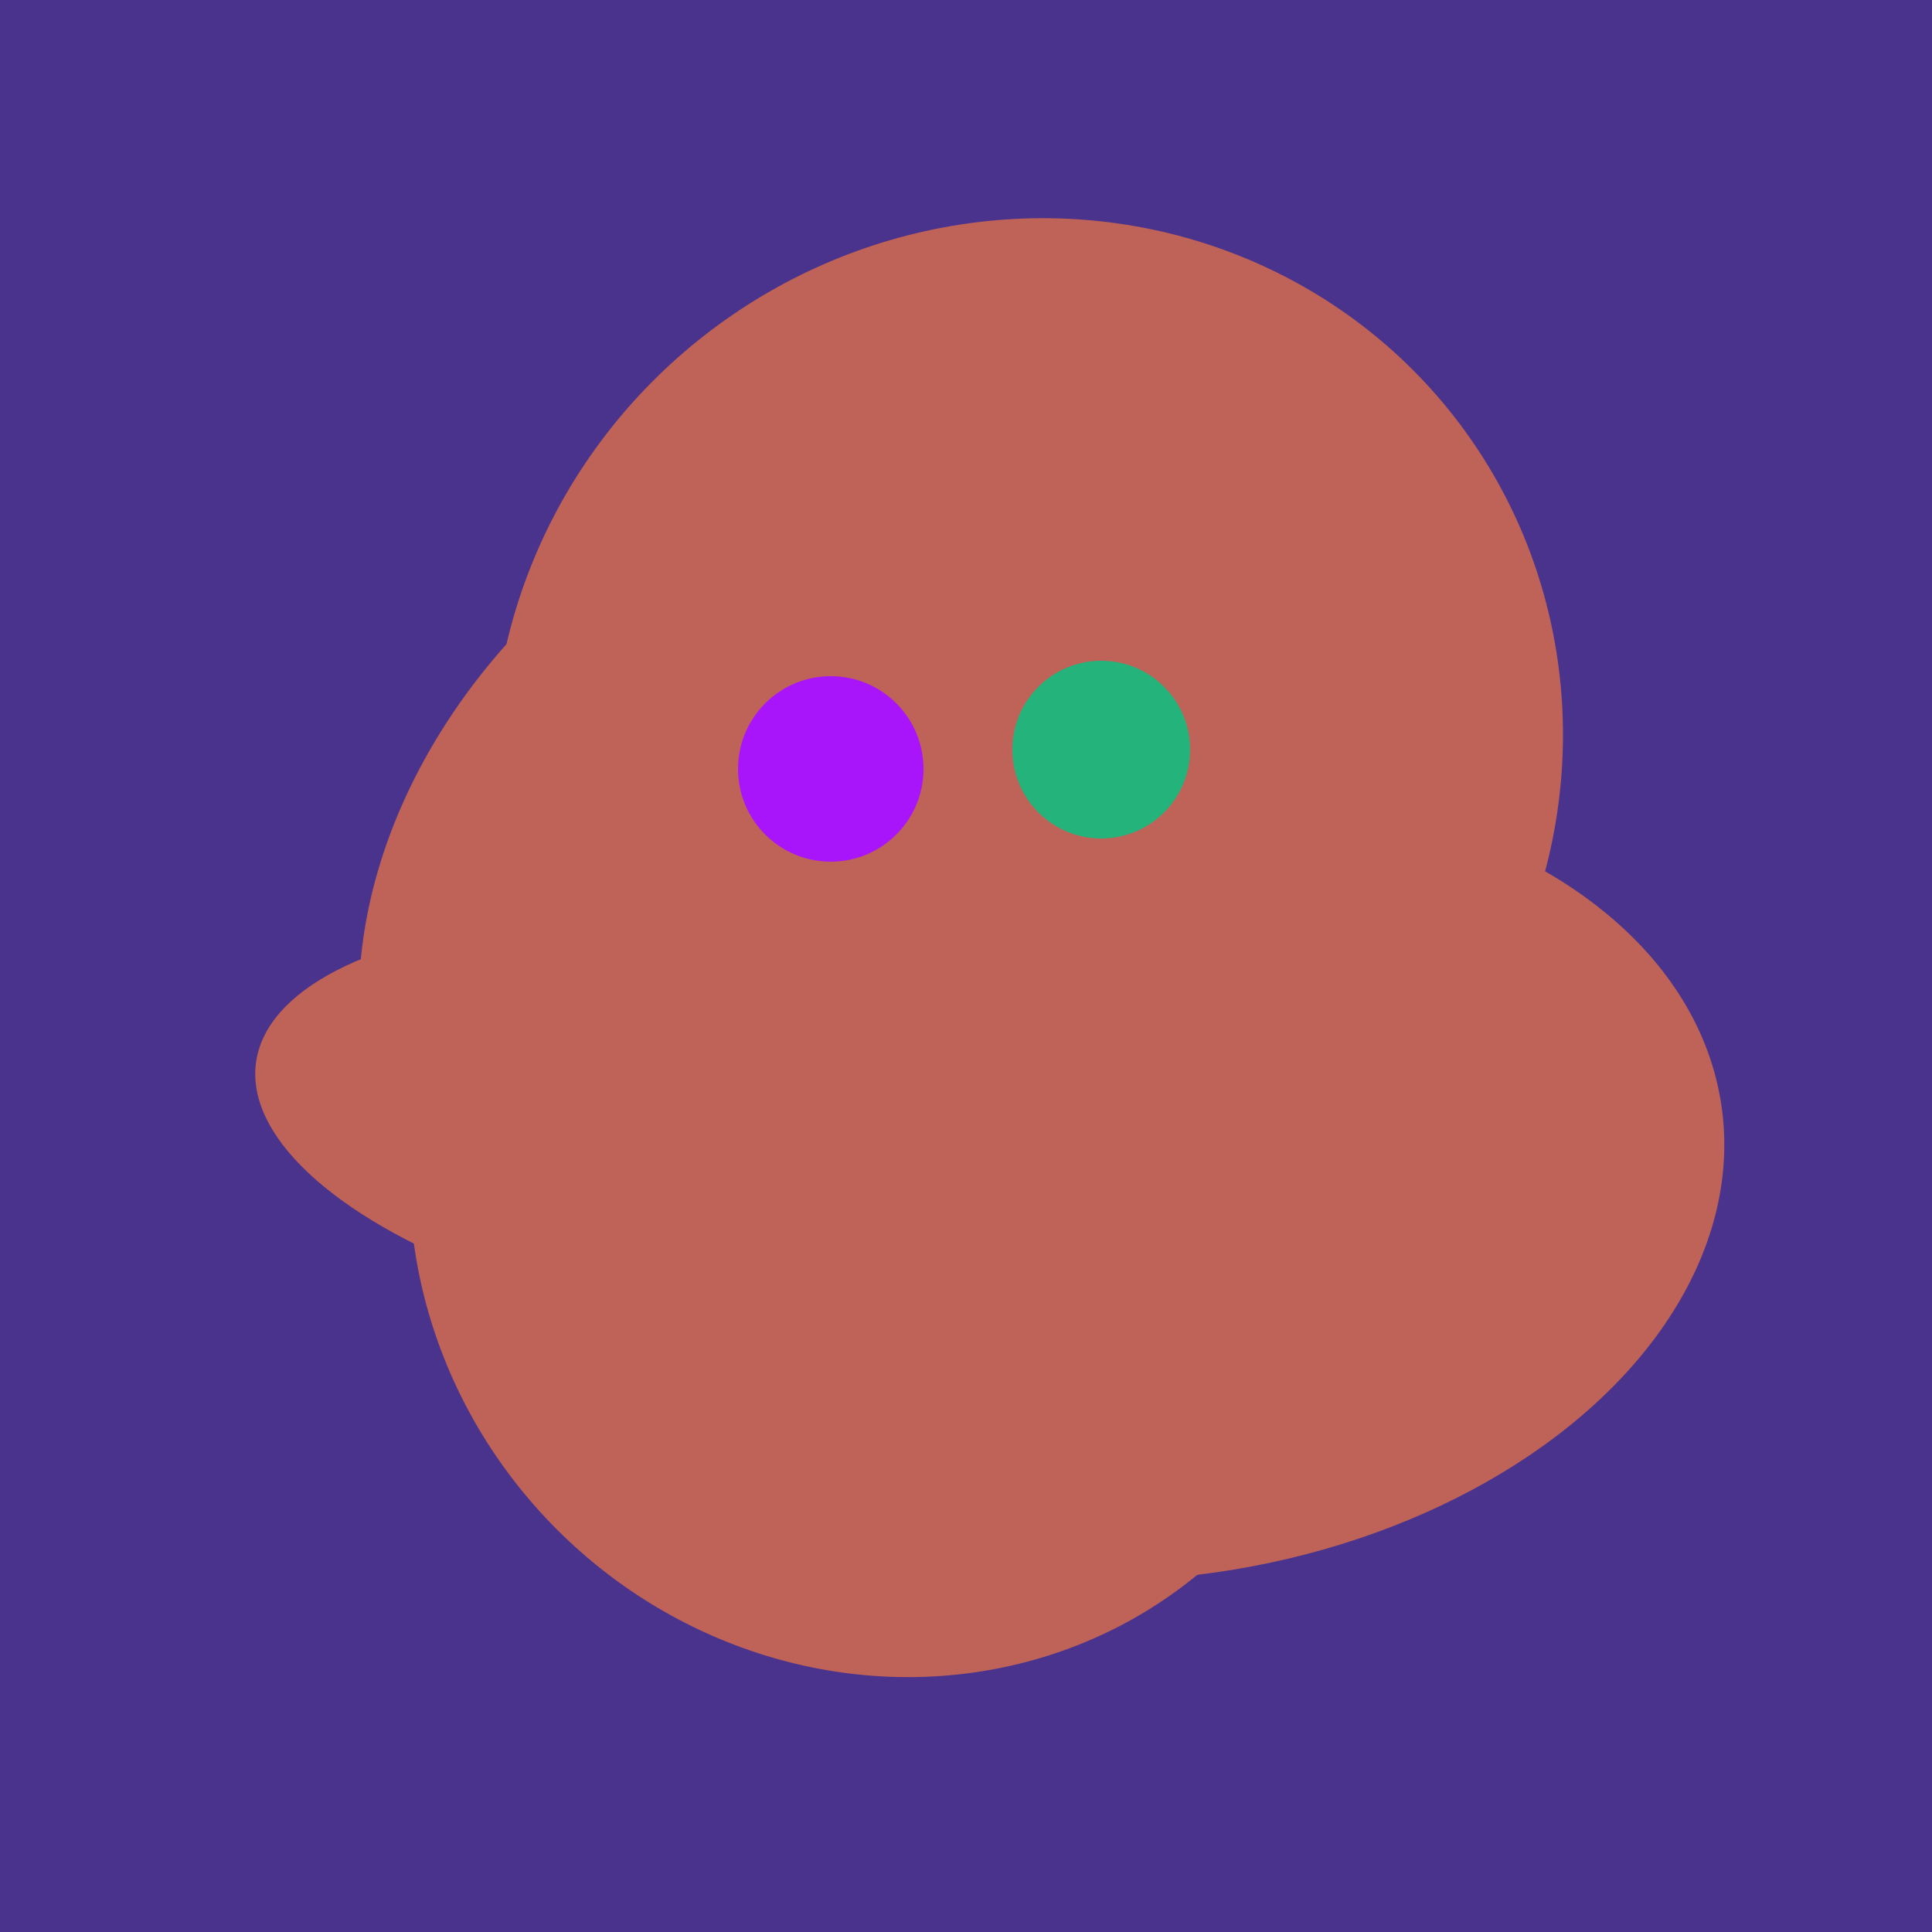
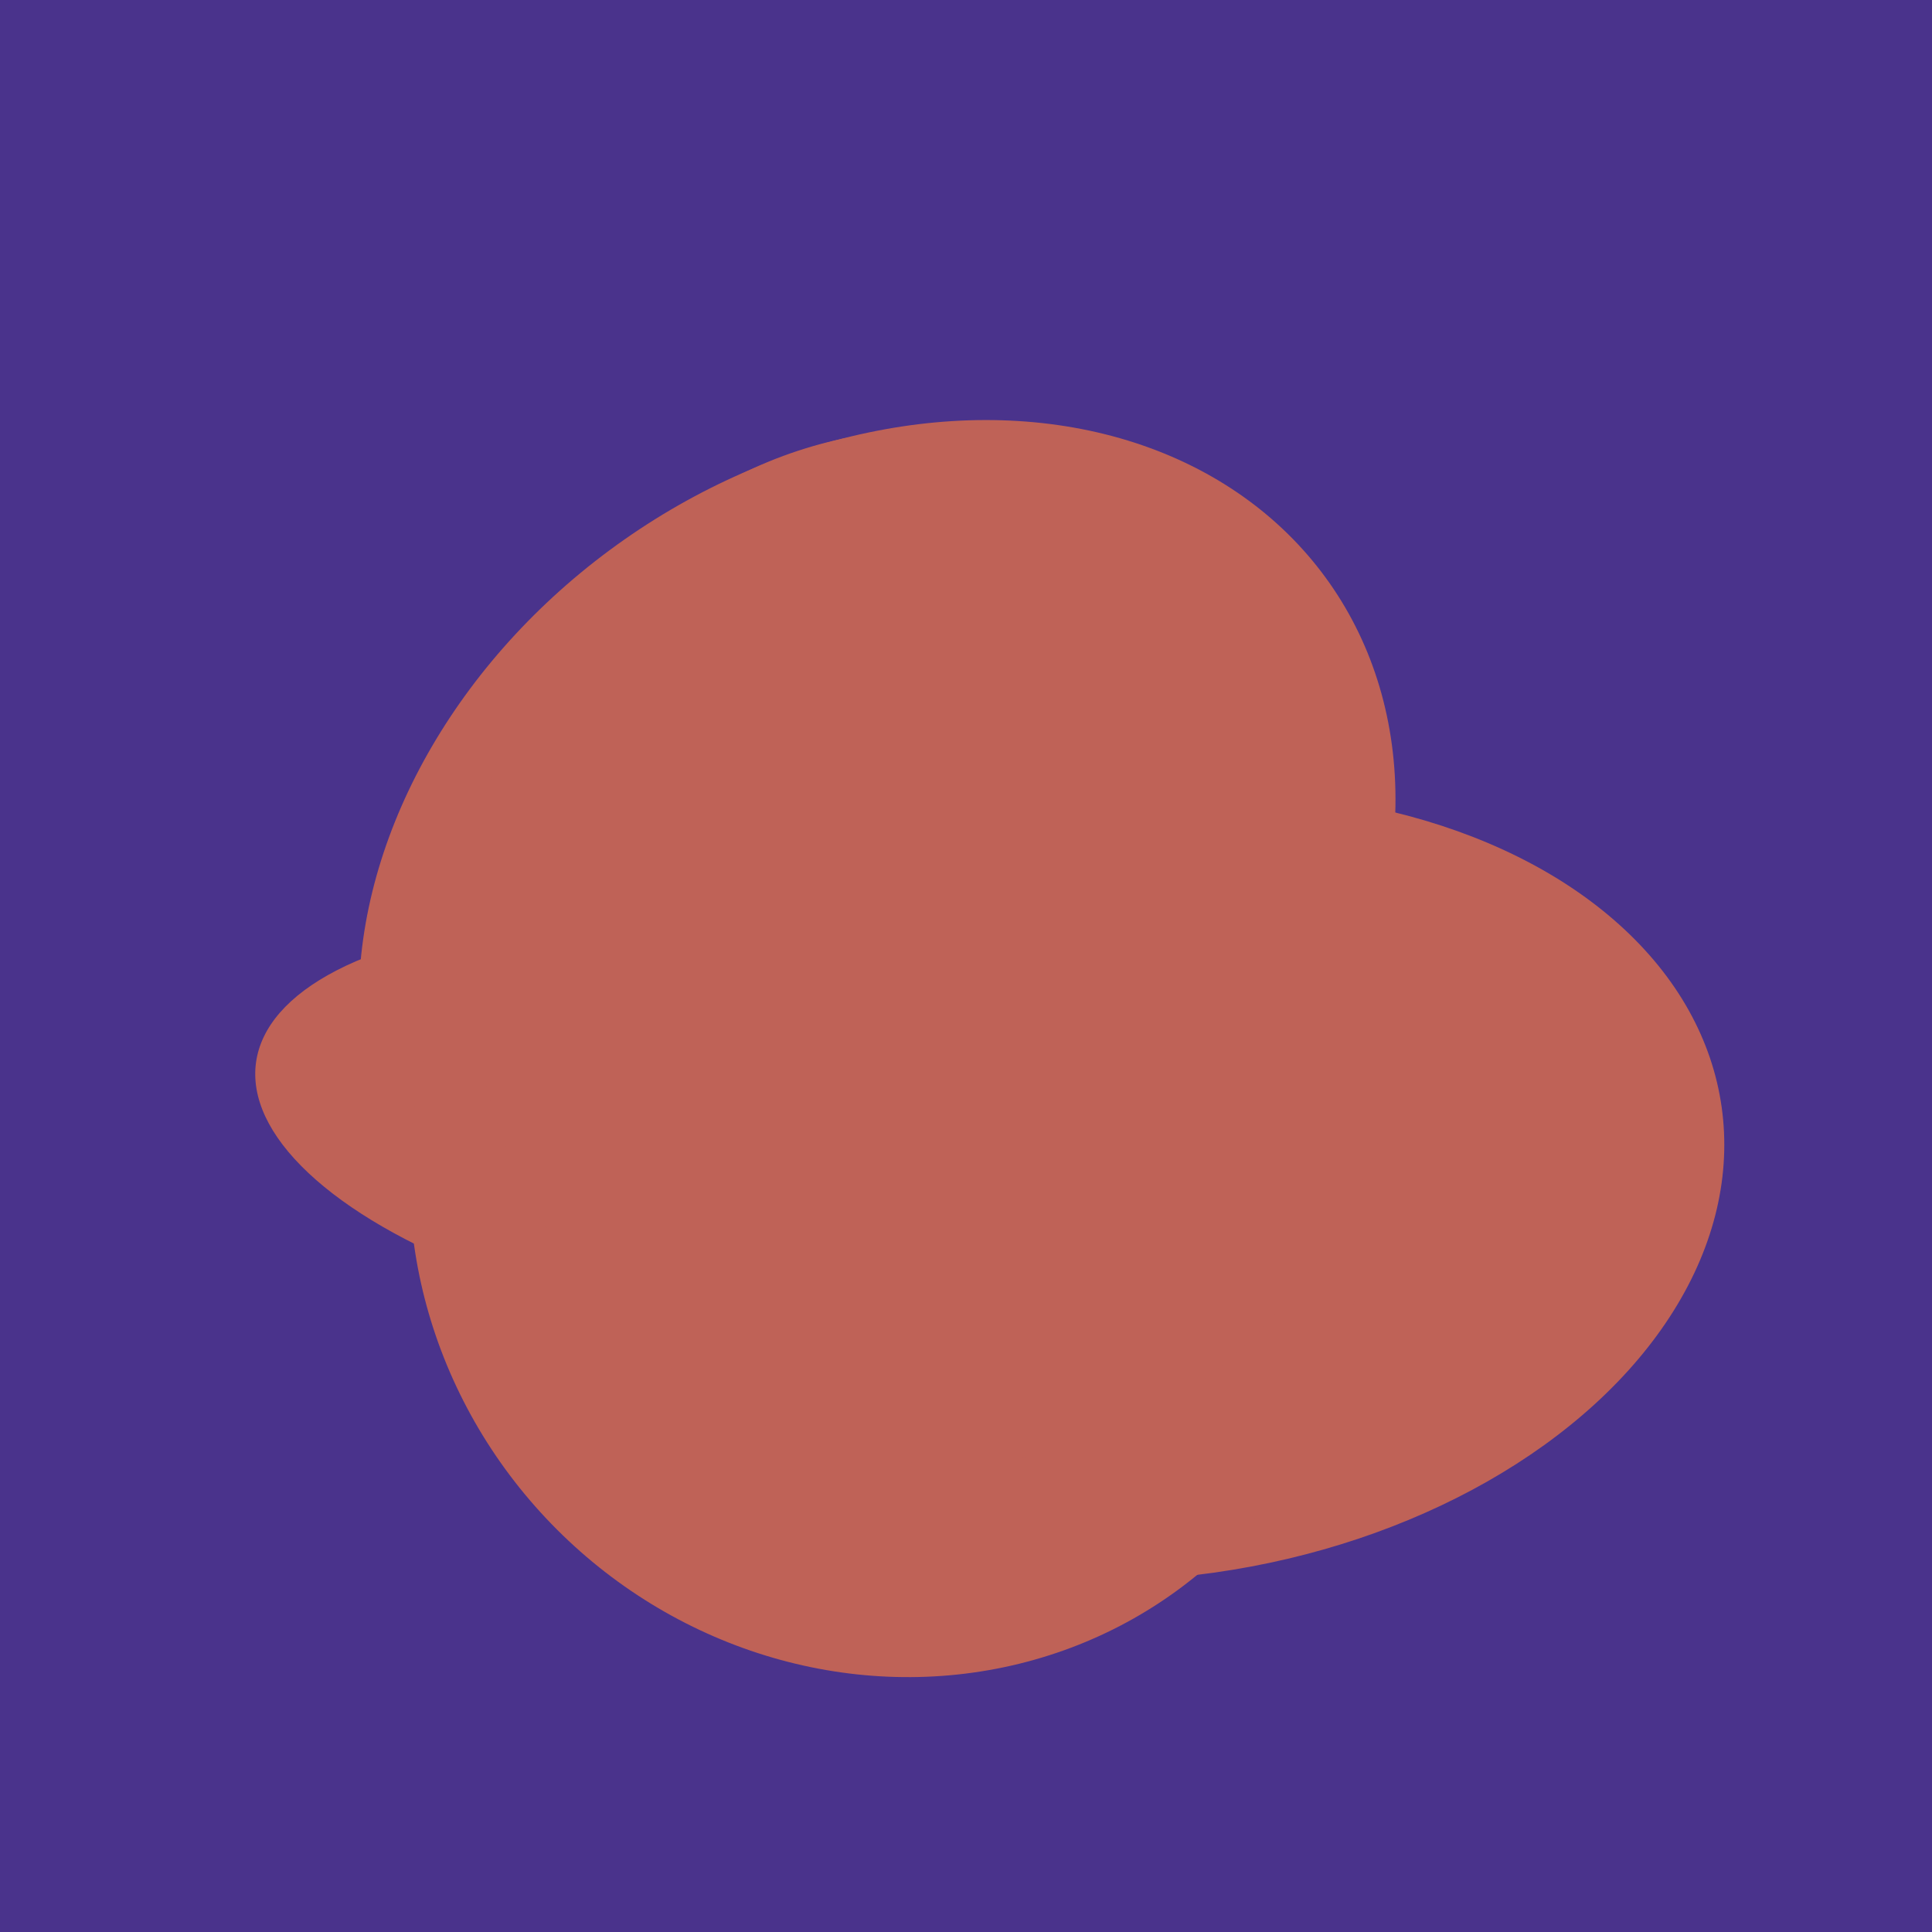
<svg xmlns="http://www.w3.org/2000/svg" width="500" height="500">
  <rect width="500" height="500" fill="#4a338c" />
-   <ellipse cx="266" cy="194" rx="140" ry="136" transform="rotate(142, 266, 194)" fill="rgb(191,98,87)" />
  <ellipse cx="300" cy="307" rx="101" ry="147" transform="rotate(262, 300, 307)" fill="rgb(191,98,87)" />
  <ellipse cx="220" cy="281" rx="59" ry="83" transform="rotate(229, 220, 281)" fill="rgb(191,98,87)" />
  <ellipse cx="195" cy="293" rx="53" ry="130" transform="rotate(98, 195, 293)" fill="rgb(191,98,87)" />
  <ellipse cx="227" cy="233" rx="114" ry="143" transform="rotate(235, 227, 233)" fill="rgb(191,98,87)" />
  <ellipse cx="229" cy="311" rx="120" ry="126" transform="rotate(315, 229, 311)" fill="rgb(191,98,87)" />
  <ellipse cx="291" cy="239" rx="64" ry="66" transform="rotate(256, 291, 239)" fill="rgb(191,98,87)" />
-   <ellipse cx="201" cy="297" rx="71" ry="92" transform="rotate(224, 201, 297)" fill="rgb(191,98,87)" />
  <ellipse cx="243" cy="245" rx="122" ry="134" transform="rotate(176, 243, 245)" fill="rgb(191,98,87)" />
-   <circle cx="215" cy="199" r="24" fill="rgb(168,21,250)" />
-   <circle cx="285" cy="194" r="23" fill="rgb(36,180,123)" />
</svg>